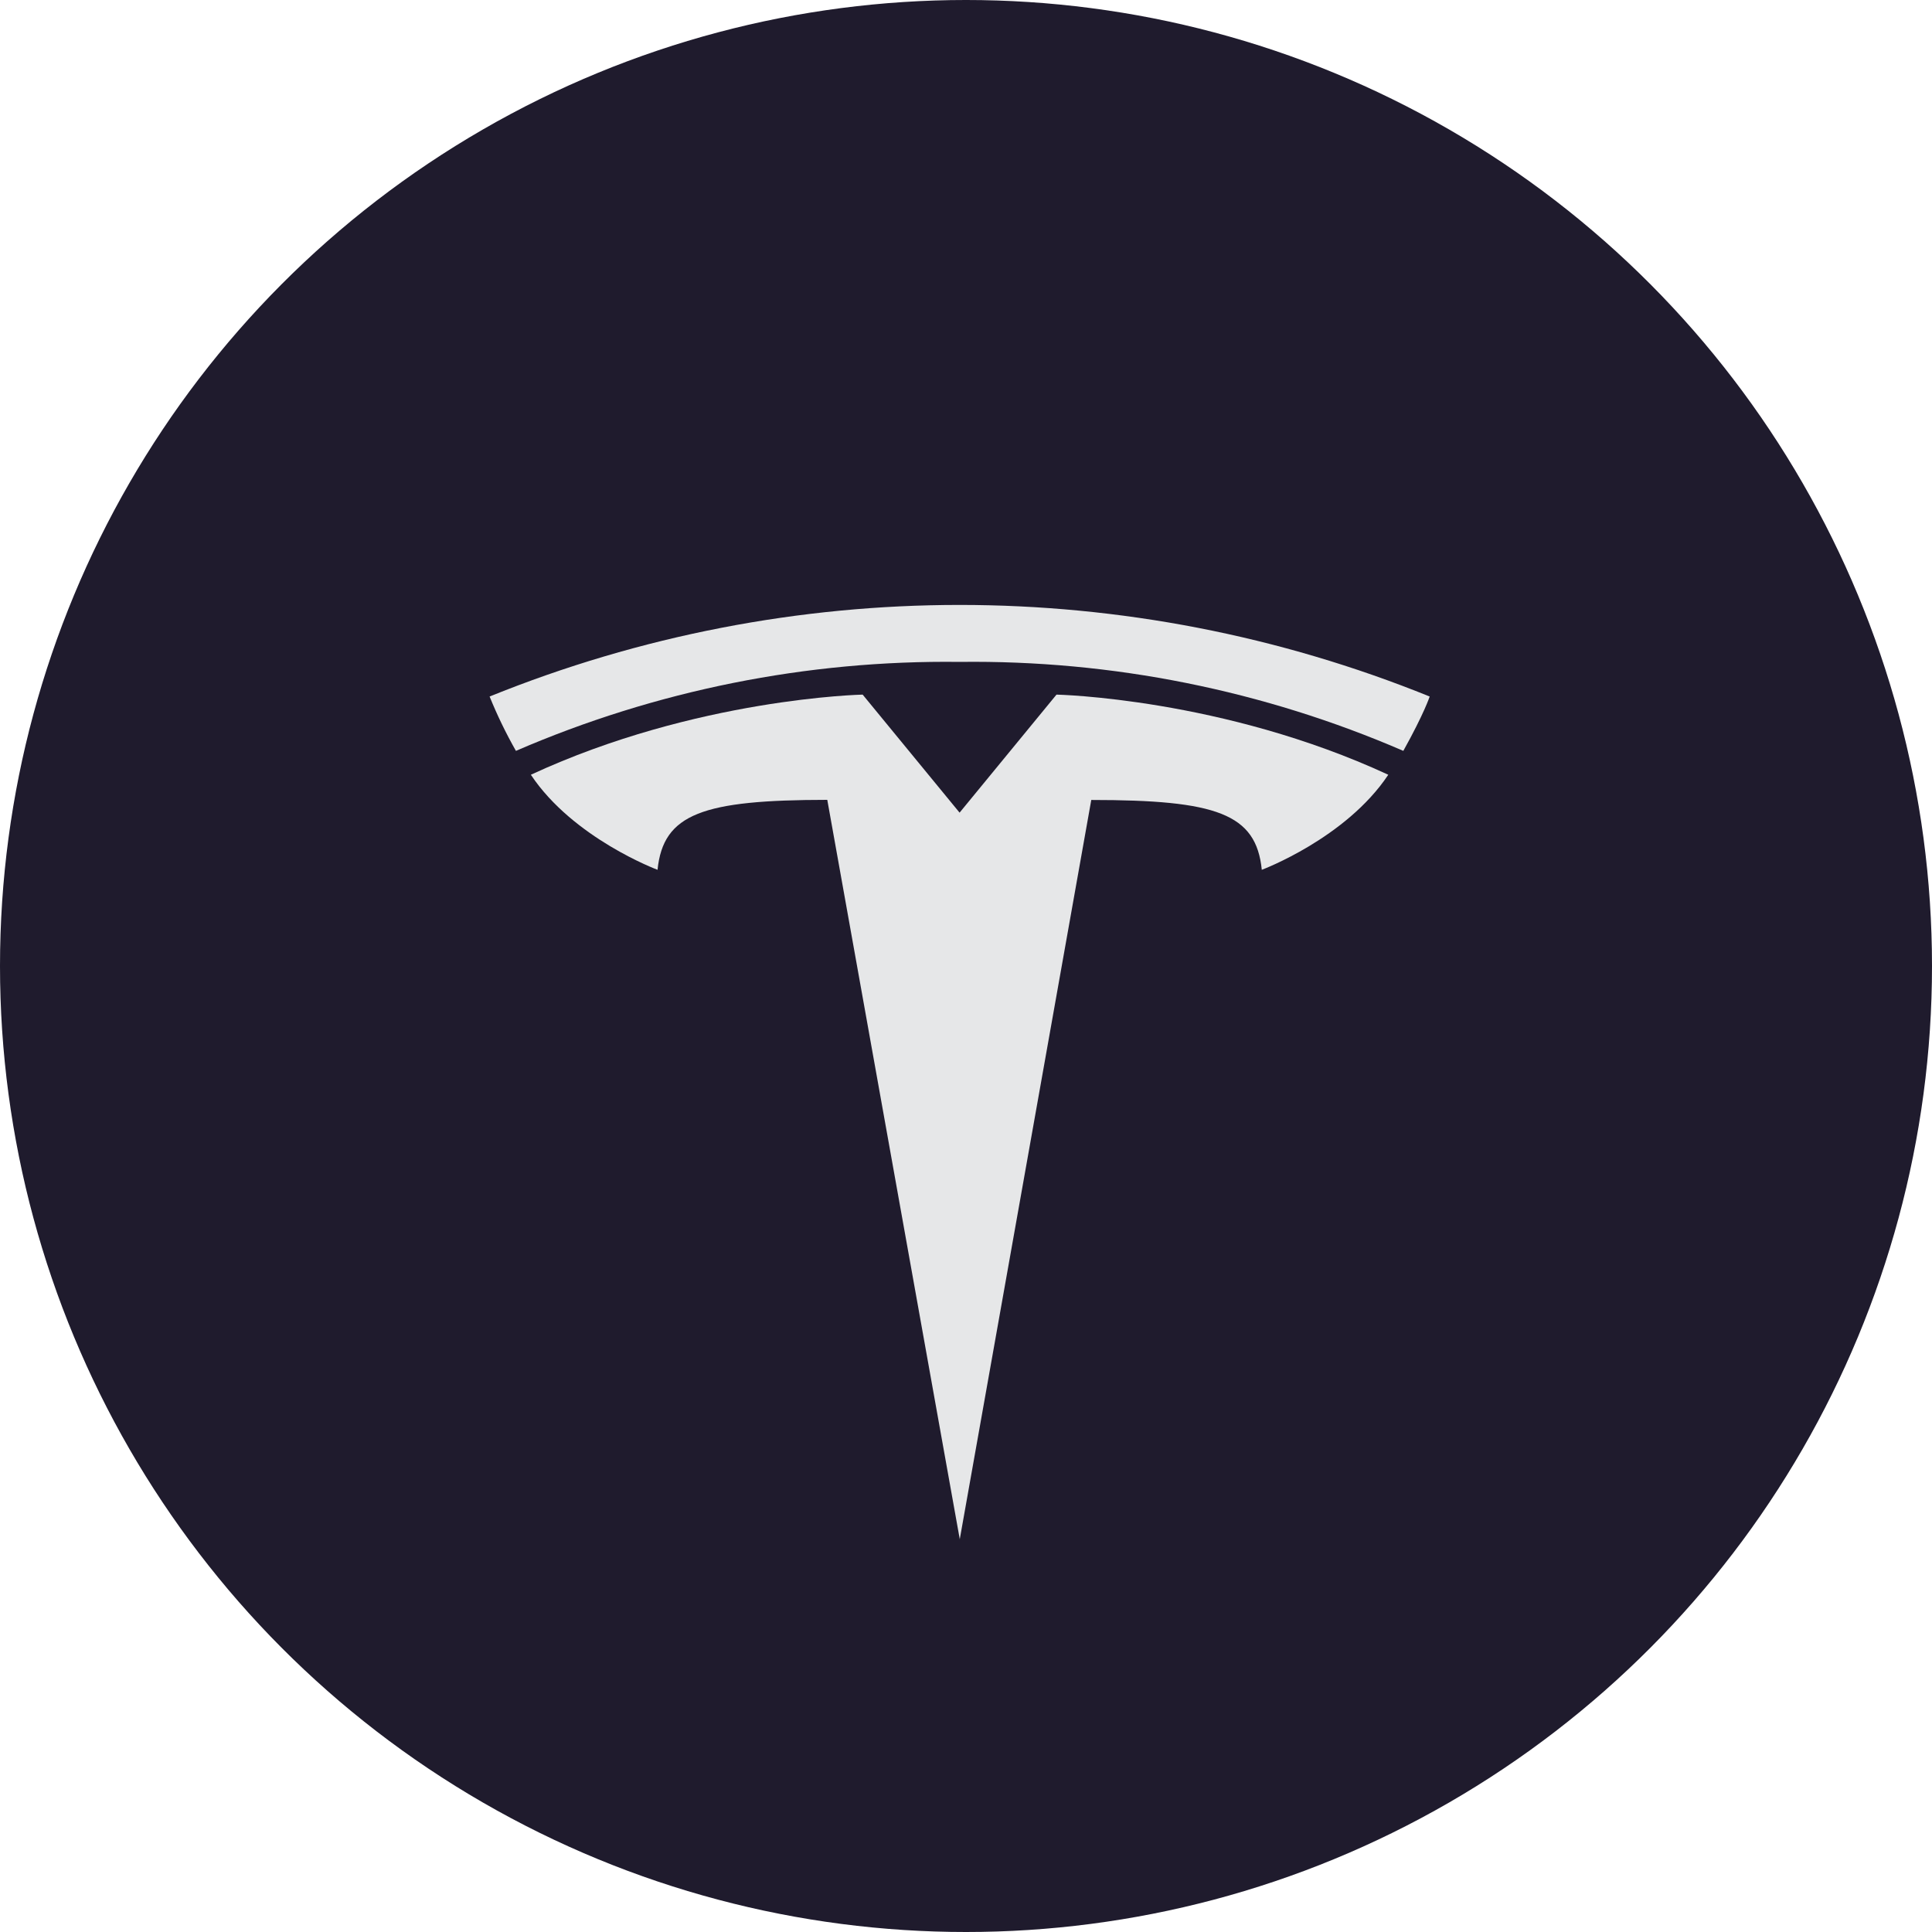
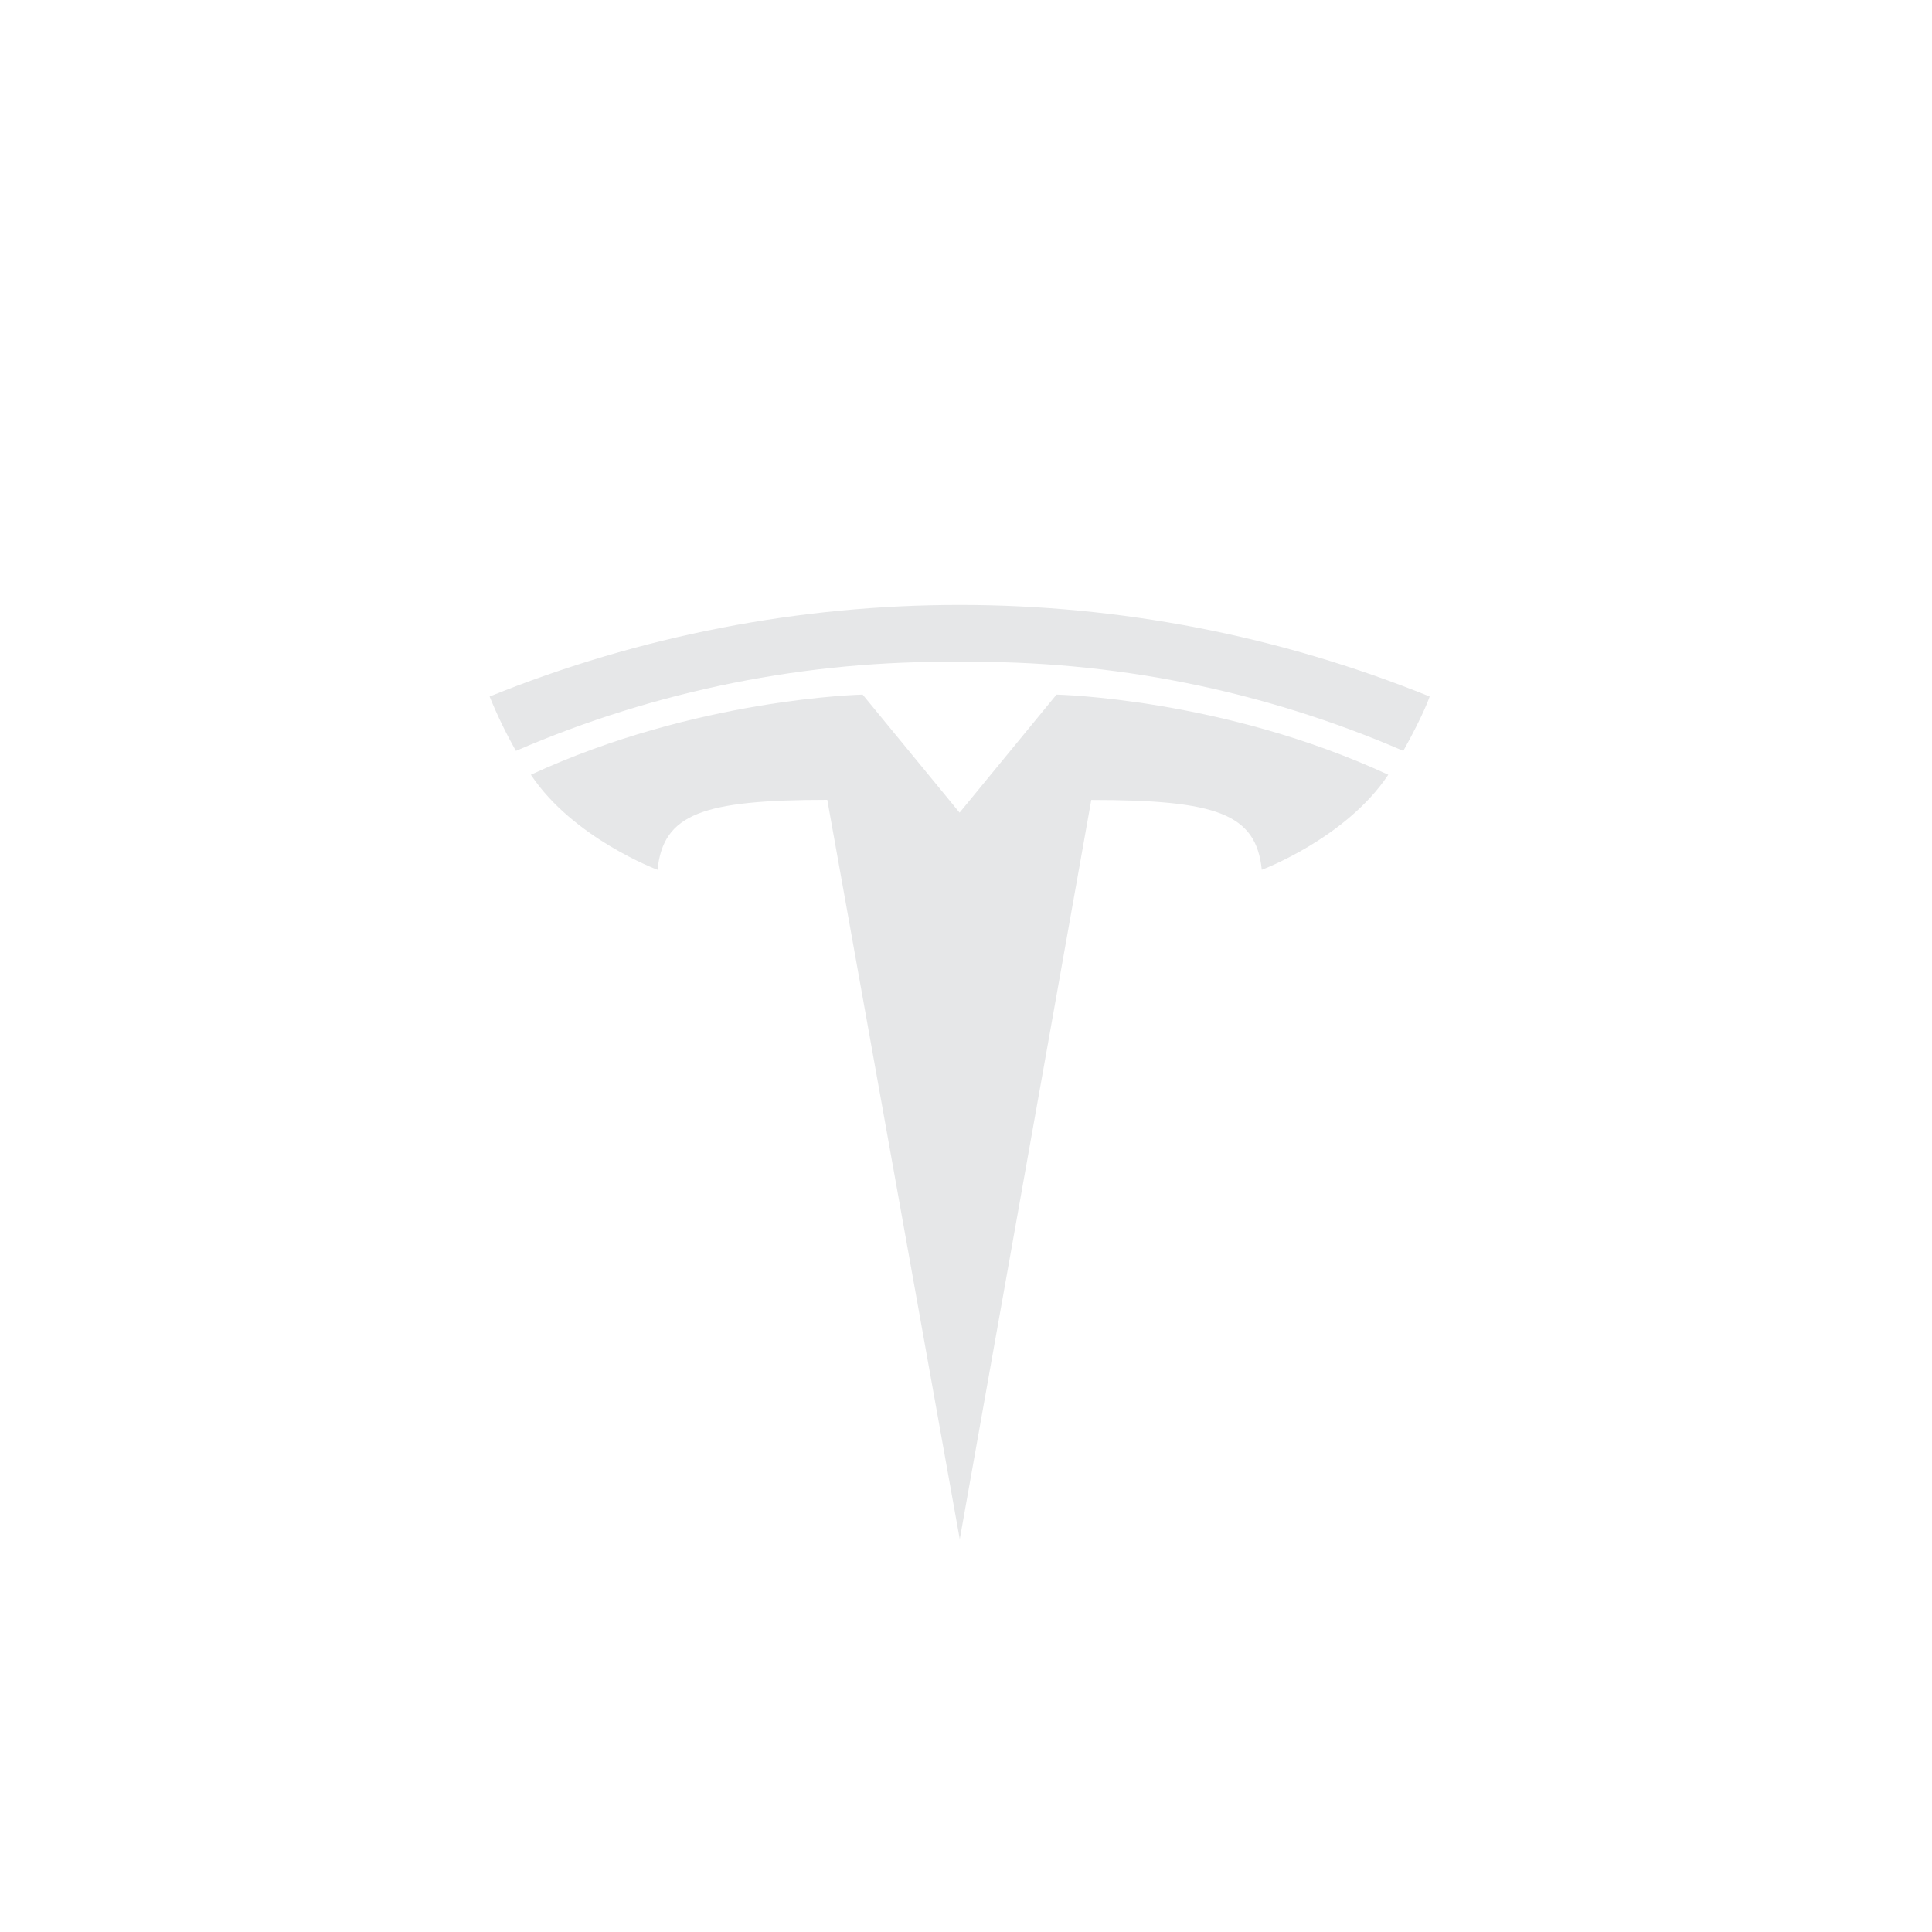
<svg xmlns="http://www.w3.org/2000/svg" width="100" height="100" viewBox="0 0 100 100" fill="none">
-   <circle cx="50" cy="50" r="50" fill="#1F1B2D" />
  <path d="M49.674 79.689L56.484 41.406C62.971 41.406 65.018 42.116 65.31 45.021C65.31 45.021 69.662 43.398 71.857 40.101C63.291 36.133 54.684 35.953 54.684 35.953L49.662 42.07H49.674L44.651 35.953C44.651 35.953 36.043 36.131 27.477 40.101C29.673 43.398 34.034 45.021 34.034 45.021C34.331 42.116 36.375 41.404 42.82 41.4L49.681 79.689" fill="#E6E7E8" />
-   <path d="M49.672 34.26C57.565 34.161 65.391 35.731 72.636 38.865C73.722 36.914 74 36.052 74 36.052C58.397 29.731 40.945 29.731 25.342 36.052C25.734 37.019 26.189 37.958 26.704 38.865C33.95 35.731 41.776 34.161 49.67 34.26H49.576" fill="#E6E7E8" />
+   <path d="M49.672 34.26C57.565 34.161 65.391 35.731 72.636 38.865C73.722 36.914 74 36.052 74 36.052C58.397 29.731 40.945 29.731 25.342 36.052C25.734 37.019 26.189 37.958 26.704 38.865C33.95 35.731 41.776 34.161 49.67 34.26" fill="#E6E7E8" />
</svg>